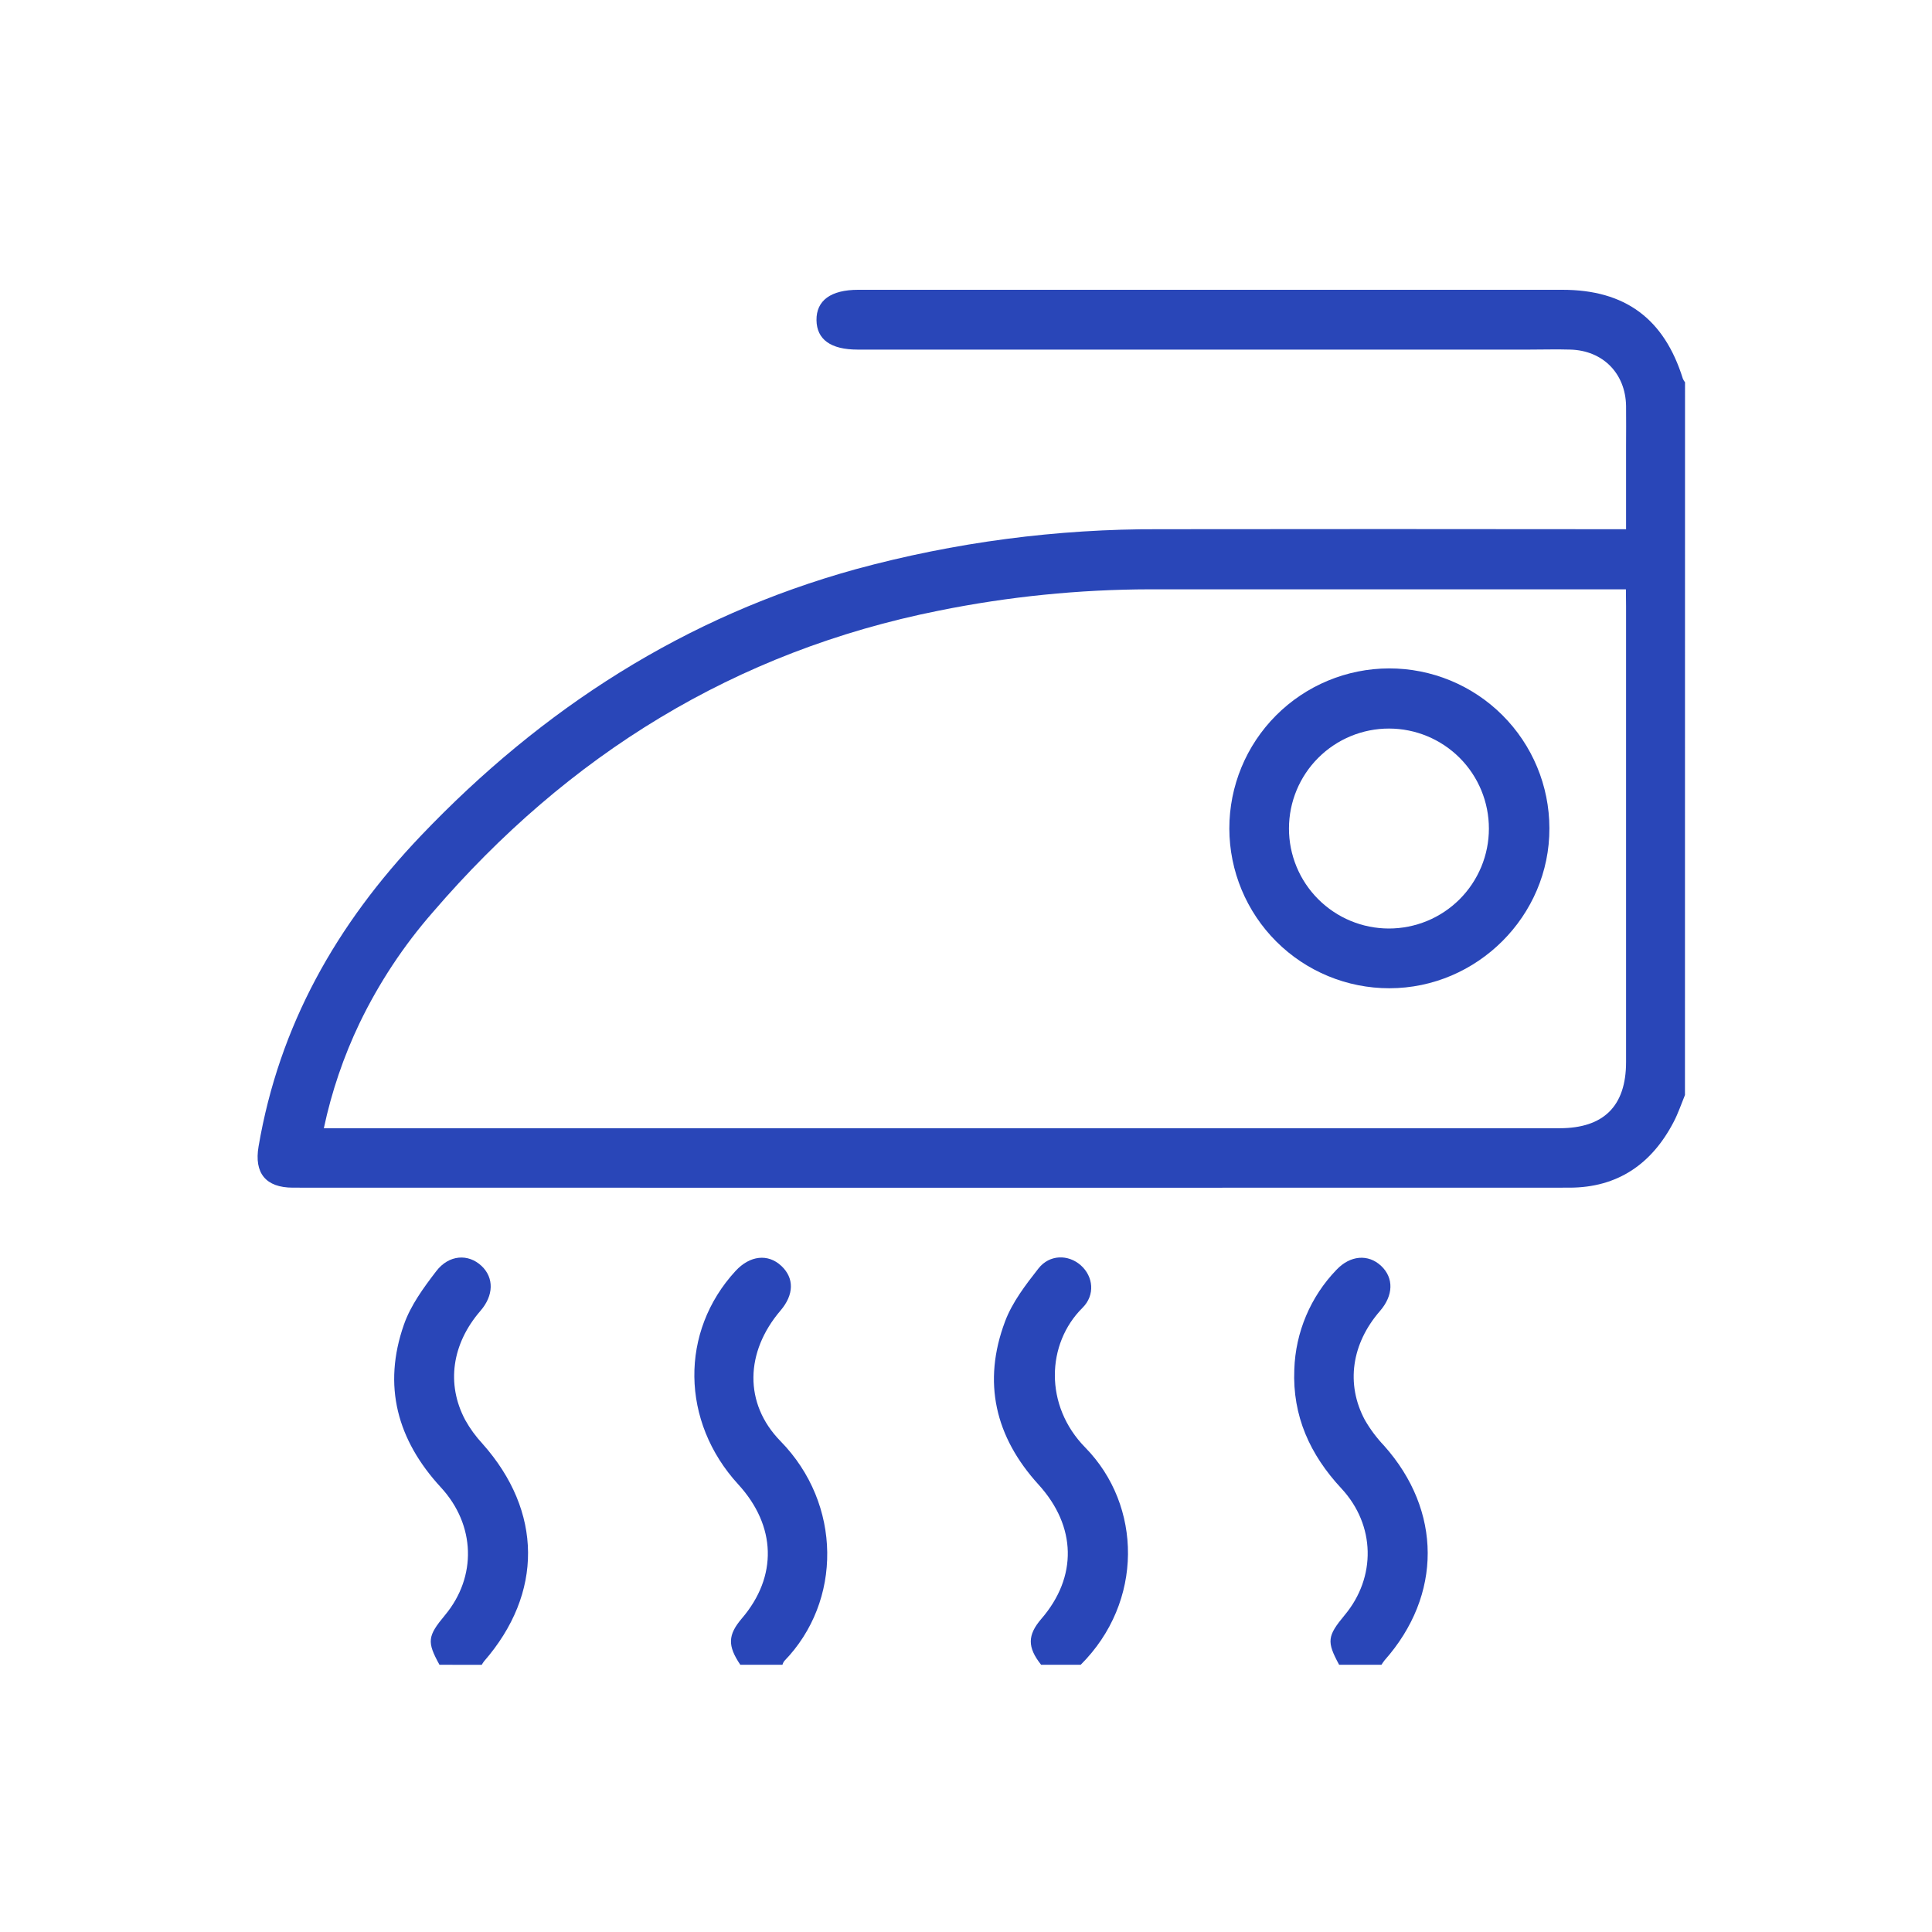
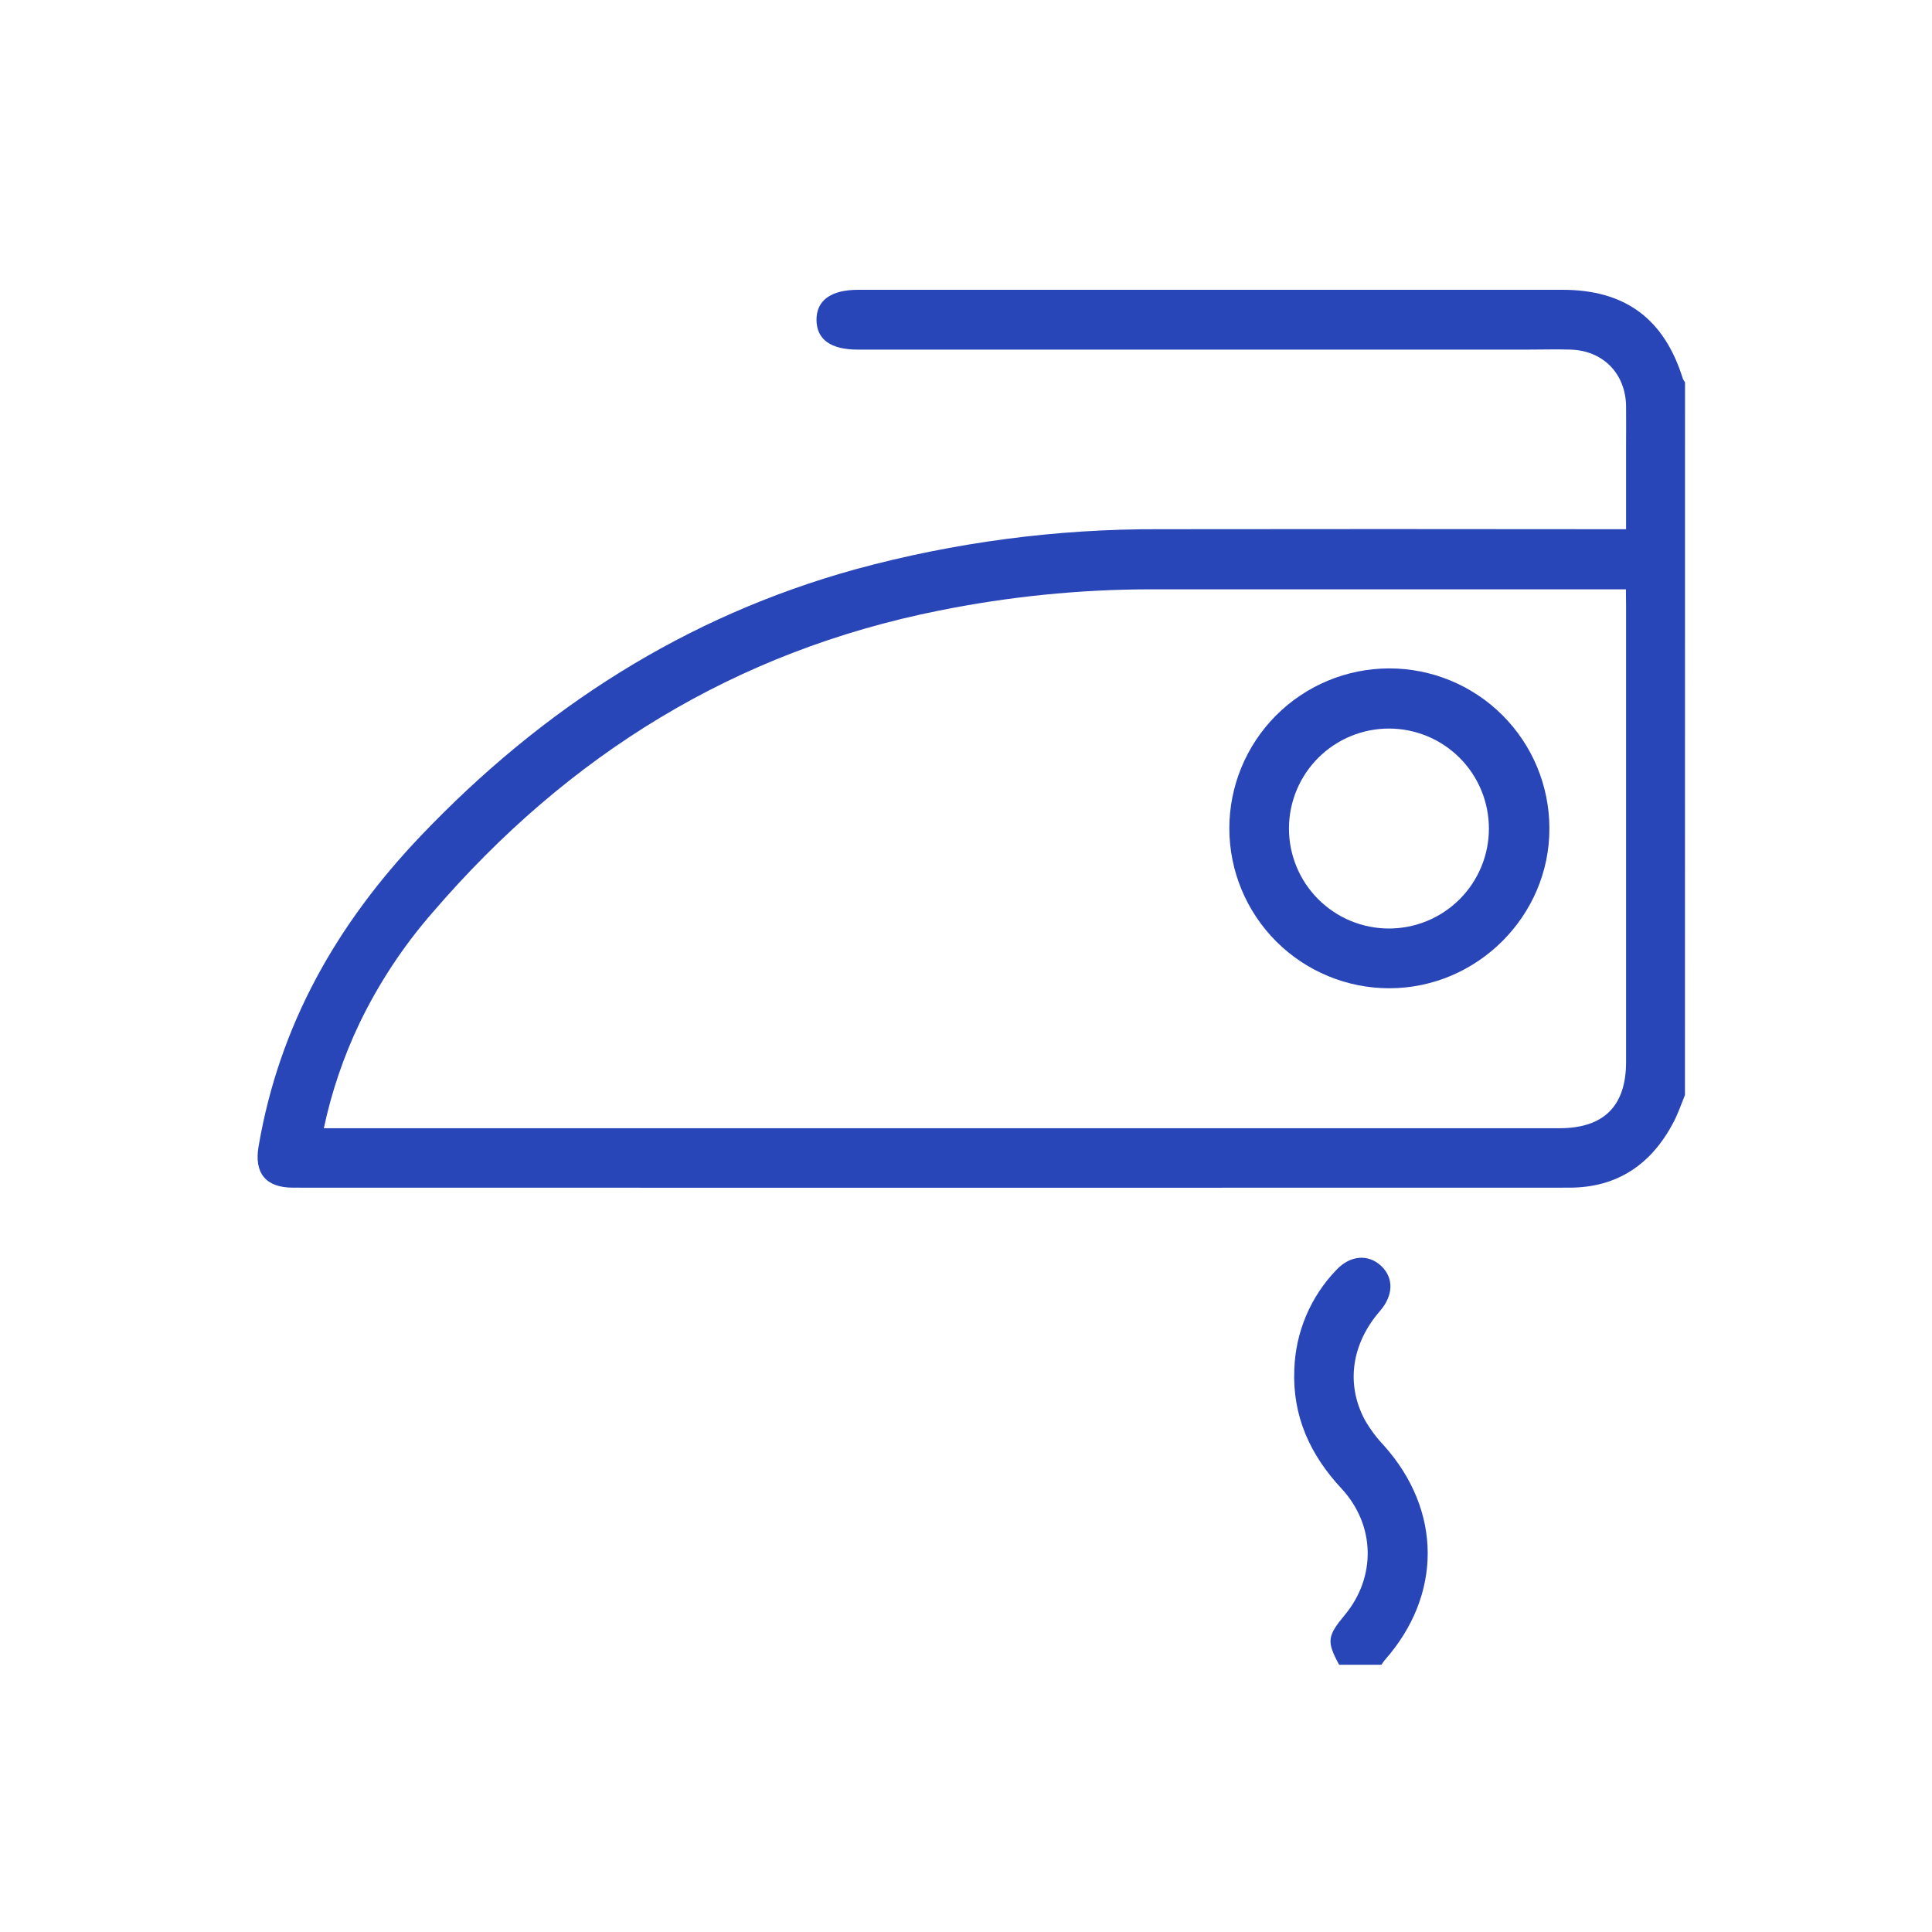
<svg xmlns="http://www.w3.org/2000/svg" width="60" height="60" viewBox="0 0 60 60" fill="none">
  <g clip-path="url(#clip0_35_41)">
    <path d="M52.328 34.007C52.214 34.285 52.118 34.573 51.979 34.839C51.299 36.148 50.24 36.883 48.739 36.884C35.525 36.888 22.312 36.888 9.098 36.884C8.249 36.884 7.889 36.428 8.03 35.605C8.671 31.845 10.448 28.707 13.07 25.956C16.848 21.994 21.272 19.146 26.573 17.678C29.65 16.84 32.826 16.422 36.014 16.435C40.642 16.429 45.27 16.429 49.897 16.435H50.499V13.868C50.499 13.446 50.505 13.025 50.499 12.603C50.48 11.596 49.778 10.883 48.766 10.857C48.345 10.844 47.922 10.857 47.5 10.857H26.633C25.802 10.857 25.365 10.544 25.357 9.944C25.349 9.333 25.801 9 26.652 9H48.524C50.469 9 51.683 9.898 52.263 11.762C52.281 11.801 52.303 11.839 52.33 11.873L52.328 34.007ZM50.494 18.302H50.117C45.315 18.302 40.513 18.302 35.711 18.302C33.513 18.306 31.321 18.527 29.167 18.962C22.818 20.228 17.637 23.449 13.445 28.326C12.535 29.366 11.77 30.524 11.169 31.769C10.67 32.811 10.297 33.908 10.057 35.038H48.433C49.805 35.038 50.499 34.35 50.499 32.982C50.499 28.261 50.499 23.54 50.499 18.82L50.494 18.302Z" fill="#2946B8" />
-     <path d="M32.333 51.701C31.903 51.159 31.904 50.779 32.343 50.271C33.464 48.971 33.433 47.406 32.255 46.108C30.902 44.624 30.504 42.92 31.214 41.036C31.437 40.442 31.852 39.901 32.249 39.395C32.593 38.954 33.178 38.951 33.566 39.296C33.955 39.641 34.016 40.221 33.618 40.615C32.498 41.725 32.42 43.648 33.705 44.956C35.468 46.752 35.524 49.745 33.562 51.701H32.333Z" fill="#2946B8" />
-     <path d="M22.991 51.701C22.591 51.108 22.602 50.774 23.041 50.259C24.153 48.957 24.11 47.39 22.926 46.098C21.14 44.149 21.107 41.353 22.844 39.47C23.288 38.989 23.848 38.926 24.261 39.31C24.674 39.693 24.658 40.211 24.238 40.702C23.145 41.982 23.092 43.583 24.238 44.755C26.152 46.71 26.159 49.731 24.353 51.588C24.329 51.622 24.311 51.661 24.299 51.701H22.991Z" fill="#2946B8" />
    <path d="M41.588 51.701C41.197 50.978 41.216 50.813 41.763 50.155C42.739 48.983 42.718 47.366 41.659 46.226C40.683 45.178 40.135 43.974 40.196 42.531C40.233 41.372 40.7 40.269 41.505 39.435C41.932 38.983 42.491 38.937 42.892 39.313C43.293 39.69 43.272 40.234 42.859 40.711C41.974 41.727 41.789 42.981 42.387 44.099C42.554 44.388 42.755 44.657 42.985 44.899C44.783 46.915 44.792 49.539 43 51.561C42.965 51.606 42.932 51.653 42.902 51.701H41.588Z" fill="#2946B8" />
-     <path d="M13.648 51.701C13.254 50.984 13.273 50.816 13.823 50.156C14.809 48.969 14.771 47.362 13.692 46.192C12.333 44.718 11.878 43.034 12.545 41.135C12.754 40.537 13.156 39.988 13.549 39.476C13.942 38.963 14.543 38.928 14.953 39.313C15.346 39.683 15.334 40.233 14.92 40.71C14.036 41.731 13.852 42.98 14.448 44.099C14.596 44.365 14.776 44.612 14.983 44.835C16.853 46.937 16.874 49.481 15.03 51.596C15.005 51.63 14.981 51.666 14.96 51.703L13.648 51.701Z" fill="#2946B8" />
    <path d="M38.178 25.734C38.176 24.416 38.698 23.151 39.629 22.218C40.56 21.285 41.823 20.76 43.141 20.758C43.794 20.757 44.44 20.885 45.044 21.134C45.647 21.383 46.195 21.748 46.657 22.209C47.591 23.14 48.116 24.403 48.118 25.721C48.128 28.439 45.878 30.69 43.148 30.691C41.832 30.692 40.569 30.17 39.638 29.241C38.706 28.311 38.181 27.05 38.178 25.734ZM46.239 25.734C46.24 24.911 45.914 24.121 45.333 23.538C44.751 22.955 43.962 22.627 43.138 22.626C42.315 22.625 41.525 22.951 40.942 23.533C40.359 24.114 40.031 24.904 40.03 25.727C40.029 26.135 40.109 26.539 40.265 26.916C40.42 27.293 40.649 27.635 40.937 27.924C41.225 28.212 41.567 28.442 41.943 28.598C42.32 28.755 42.724 28.835 43.131 28.836C43.539 28.836 43.943 28.756 44.32 28.601C44.697 28.445 45.039 28.217 45.328 27.929C45.616 27.641 45.845 27.299 46.002 26.922C46.158 26.546 46.239 26.142 46.239 25.734Z" fill="#2946B8" />
  </g>
  <defs>
    <clipPath id="clip0_35_41">
      <rect width="60" height="60" fill="white" />
    </clipPath>
  </defs>
</svg>